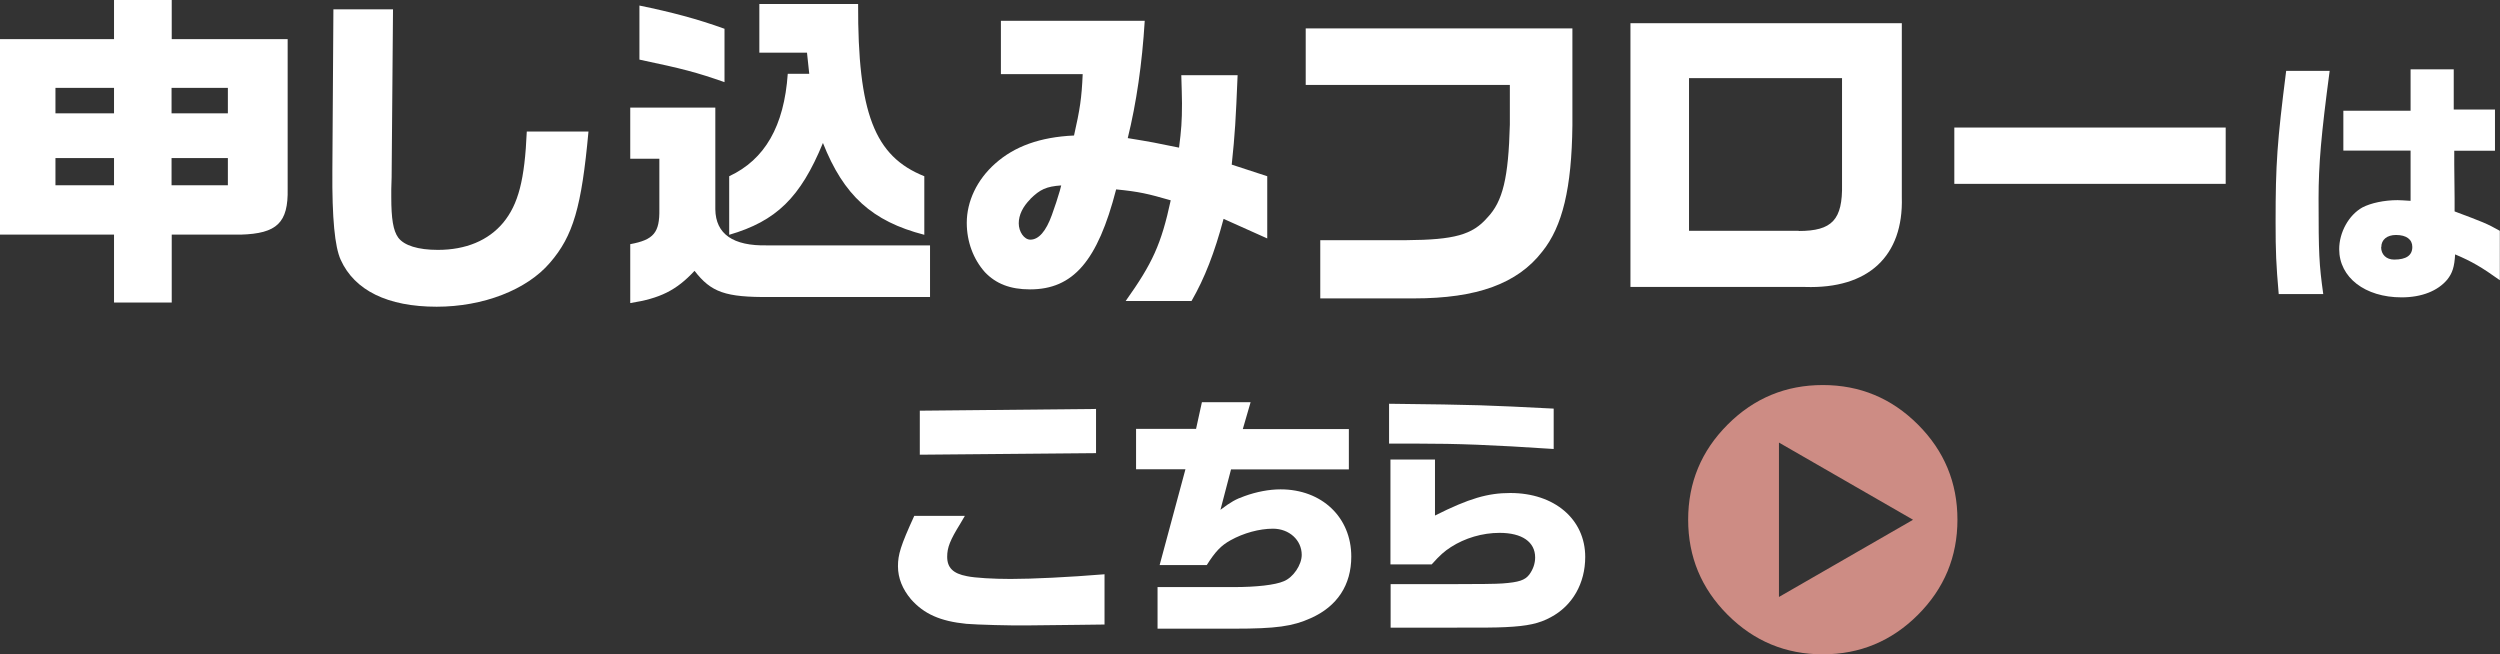
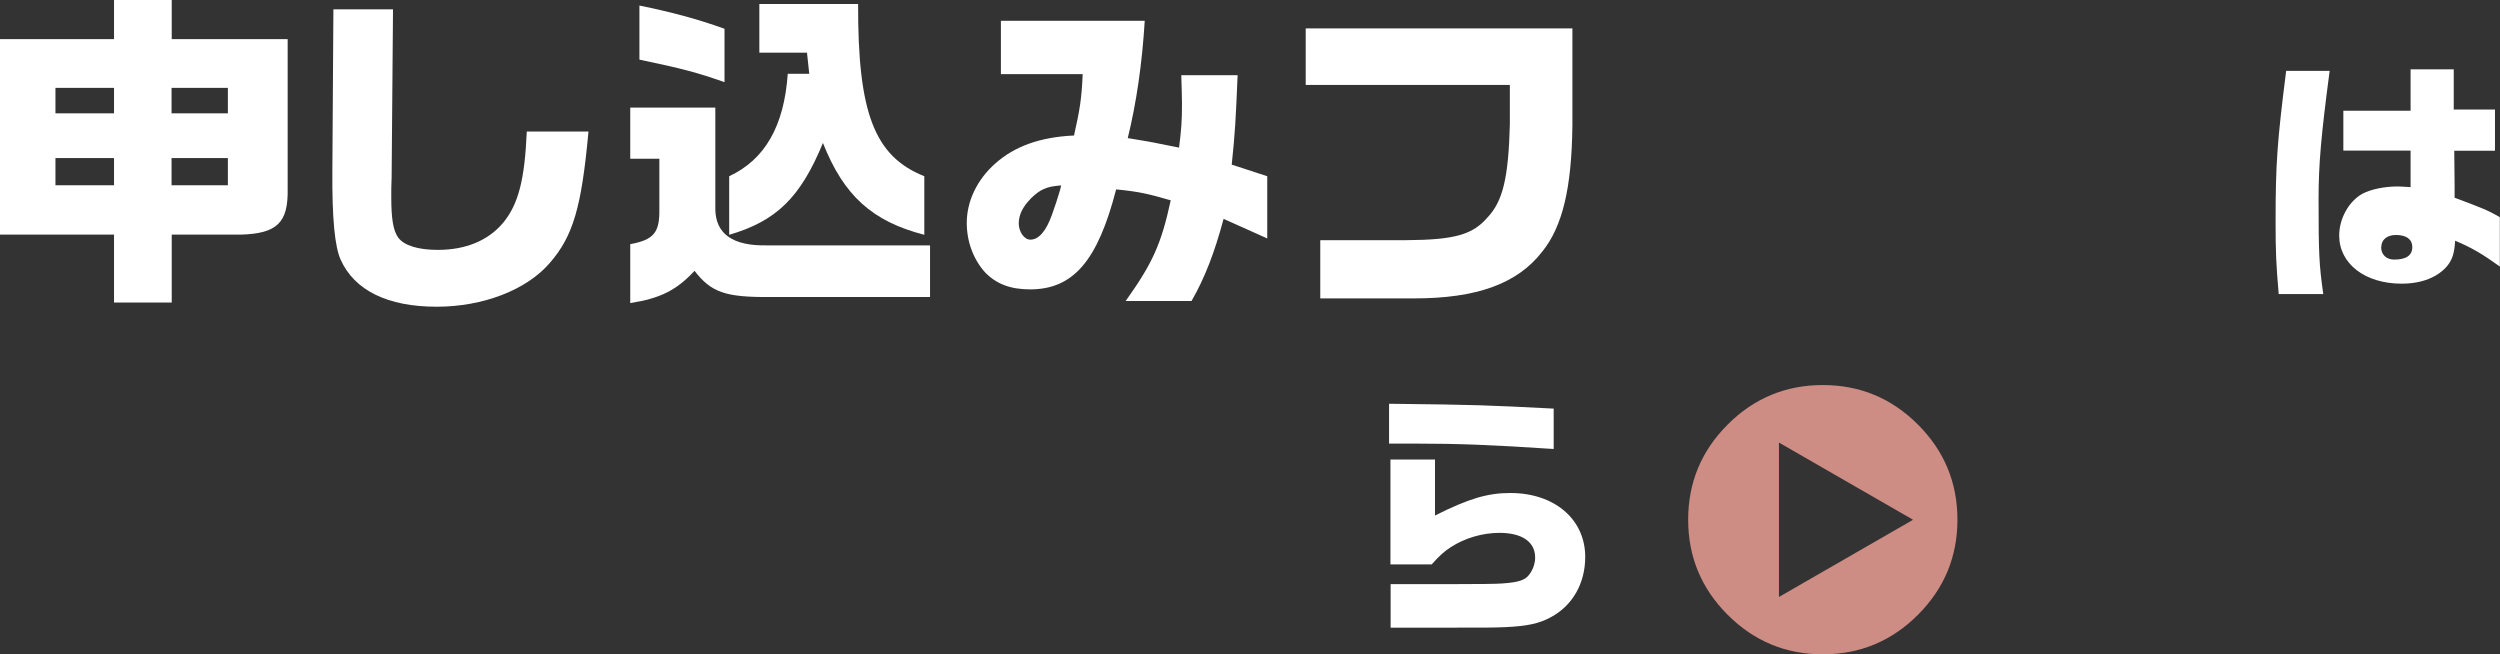
<svg xmlns="http://www.w3.org/2000/svg" id="_レイヤー_2" data-name="レイヤー_2" viewBox="0 0 144.27 37.76">
  <rect x="0" y="0" width="144.27" height="37.76" fill="#333333" stroke="none" />
  <defs>
    <style>
      .cls-1 {
        fill: #cd8c84;
      }

      .cls-2 {
        fill: #fff;
      }
    </style>
  </defs>
  <g id="_レイヤー_1-2" data-name="レイヤー_1">
    <g>
      <g>
        <path class="cls-2" d="M6.58,2.26V0h3.33v2.26h6.69v8.64c.04,1.95-.61,2.58-2.71,2.64h-3.98v3.92h-3.33v-3.92H0V2.26h6.58ZM6.58,6.54v-1.47h-3.38v1.47h3.38ZM6.58,10.69v-1.57h-3.38v1.57h3.38ZM13.15,6.54v-1.47h-3.25v1.47h3.25ZM13.15,10.69v-1.57h-3.25v1.57h3.25Z" />
        <path class="cls-2" d="M22.68.54l-.08,9.69-.02.69v.46c0,1.24.11,1.93.4,2.33.34.46,1.15.71,2.29.71,1.61,0,2.91-.54,3.77-1.57.88-1.07,1.24-2.49,1.36-5.26h3.56c-.4,4.36-.88,6.02-2.22,7.57-1.34,1.57-3.86,2.54-6.54,2.54-2.83,0-4.74-.94-5.54-2.71-.34-.75-.5-2.39-.48-5.14l.06-9.31h3.44Z" />
        <path class="cls-2" d="M41.28,6.21v5.87c.02,1.43,1.03,2.12,2.98,2.08h9.41v2.98h-9.25c-2.56.02-3.38-.27-4.34-1.51-1.05,1.13-1.99,1.59-3.71,1.86v-3.4c1.36-.25,1.7-.67,1.68-2.01v-2.92h-1.68v-2.95h4.91ZM41.81,4.74c-1.64-.57-2.35-.76-4.91-1.3V.32c1.85.38,3.33.77,4.91,1.34v3.08ZM42.08,10.17c2.06-.96,3.17-2.89,3.38-5.91h1.24l-.13-1.22h-2.75V.23h5.7c-.02,6.29.94,8.79,3.82,9.94v3.38c-3.02-.78-4.65-2.27-5.85-5.3-1.3,3.16-2.7,4.51-5.41,5.3v-3.38Z" />
        <path class="cls-2" d="M57.76,4.28V1.2h8.3c-.15,2.47-.48,4.74-.98,6.77,1.4.23,1.61.27,2.96.55.13-1.03.17-1.49.17-2.56,0-.31-.02-.92-.04-1.62h3.25c-.11,2.64-.15,3.35-.34,5.16l2.05.67v3.59l-2.52-1.13c-.52,1.95-1.09,3.42-1.85,4.74h-3.8c1.55-2.18,2.05-3.27,2.6-5.81-1.32-.38-1.82-.5-3.15-.63-1.07,4.15-2.49,5.77-4.97,5.77-1.15,0-1.97-.33-2.6-.99-.67-.75-1.05-1.76-1.05-2.85,0-1.24.59-2.49,1.64-3.42,1.11-.99,2.58-1.53,4.55-1.62.34-1.51.44-2.14.5-3.54h-4.7ZM59.46,11.49c-.44.44-.67.92-.67,1.4s.31.94.67.94c.48,0,.9-.48,1.24-1.42.17-.46.36-1.05.46-1.4.02-.08.04-.17.08-.31-.86.06-1.22.23-1.78.78Z" />
        <path class="cls-2" d="M75.35,1.64h15.39v5.6c-.04,3.61-.57,5.83-1.74,7.28-1.43,1.85-3.77,2.7-7.4,2.7h-5.41v-3.36h4.97c2.77-.02,3.81-.31,4.67-1.3.9-.94,1.22-2.31,1.3-5.37v-2.29h-11.78V1.64Z" />
-         <path class="cls-2" d="M109.75,1.34v10.04c.1,3.4-1.93,5.3-5.58,5.18h-10.08V1.34h15.66ZM103.8,13.33c1.93,0,2.54-.65,2.5-2.7v-6.12h-8.83v8.81h6.33Z" />
-         <path class="cls-2" d="M128.44,7.36v3.25h-15.66v-3.25h15.66Z" />
-         <path class="cls-2" d="M134.44,4.09c-.49,3.69-.64,5.39-.64,7.37,0,3.2.03,3.78.27,5.51h-2.57c-.15-1.73-.18-2.42-.18-4.17,0-3.36.09-4.6.61-8.71h2.51ZM139.11,8.69h-3.88v-2.3h3.88v-2.39h2.49v2.32h2.38v2.38h-2.35v.79l.02,1.96v.75c1.6.6,1.87.7,2.61,1.12v2.85c-1.05-.75-1.61-1.08-2.58-1.49-.04.73-.16,1.08-.45,1.45-.55.66-1.48,1.03-2.64,1.03-2.11,0-3.6-1.15-3.6-2.78,0-.97.55-1.97,1.34-2.41.48-.25,1.25-.42,2.03-.42.16,0,.42.02.75.04v-2.9ZM137.41,14.26c0,.43.3.72.75.72.7,0,1.05-.24,1.05-.73,0-.43-.34-.69-.94-.69-.52,0-.85.27-.85.7Z" />
-         <path class="cls-2" d="M55.68,29.77c-.09.15-.18.3-.27.46-.58.94-.75,1.36-.75,1.9,0,.63.34.97,1.14,1.12.46.1,1.54.16,2.52.16,1.25,0,3.35-.1,5.42-.27v2.9l-1.6.02-2.75.03c-1,.02-3.03-.04-3.62-.09-1.51-.15-2.45-.57-3.2-1.42-.49-.58-.75-1.22-.75-1.9s.15-1.18.94-2.91h2.9ZM63.25,23.6v2.55l-10.17.09v-2.54l10.17-.1Z" />
-         <path class="cls-2" d="M69.02,24.76l.34-1.55h2.81l-.45,1.55h6.12v2.33h-6.8l-.61,2.33c.61-.46.88-.61,1.39-.79.69-.25,1.42-.39,2.08-.39,2.38,0,4.08,1.61,4.08,3.88,0,1.64-.81,2.87-2.33,3.55-1.06.48-2.02.61-4.44.61h-4.41v-2.4h4.41c1.28,0,2.38-.12,2.88-.34.54-.22,1.03-.94,1.03-1.52,0-.85-.72-1.51-1.66-1.51-.78,0-1.7.25-2.45.67-.54.3-.87.64-1.37,1.43h-2.72l1.49-5.53h-2.85v-2.33h3.45Z" />
+         <path class="cls-2" d="M134.44,4.09c-.49,3.69-.64,5.39-.64,7.37,0,3.2.03,3.78.27,5.51h-2.57c-.15-1.73-.18-2.42-.18-4.17,0-3.36.09-4.6.61-8.71h2.51ZM139.11,8.69h-3.88v-2.3h3.88v-2.39h2.49v2.32h2.38v2.38h-2.35l.02,1.96v.75c1.6.6,1.87.7,2.61,1.12v2.85c-1.05-.75-1.61-1.08-2.58-1.49-.04.73-.16,1.08-.45,1.45-.55.66-1.48,1.03-2.64,1.03-2.11,0-3.6-1.15-3.6-2.78,0-.97.55-1.97,1.34-2.41.48-.25,1.25-.42,2.03-.42.16,0,.42.02.75.04v-2.9ZM137.41,14.26c0,.43.3.72.75.72.7,0,1.05-.24,1.05-.73,0-.43-.34-.69-.94-.69-.52,0-.85.27-.85.7Z" />
        <path class="cls-2" d="M89.66,25.91c-3.62-.24-5.54-.31-7.87-.31h-1.63v-2.3c5.21.06,5.54.08,9.5.28v2.33ZM80.26,33.71h3.32q2.63,0,3.12-.04c.96-.07,1.3-.19,1.55-.51.22-.3.34-.64.34-.99,0-.9-.76-1.42-2.05-1.42-1,0-2,.3-2.81.82-.37.24-.63.46-1.11,1h-2.38v-6.05h2.57v3.23c1.97-.99,3.05-1.3,4.35-1.3,2.54,0,4.32,1.51,4.32,3.69,0,1.52-.73,2.81-1.99,3.48-.66.36-1.33.51-2.61.57-.63.03-1.11.03-3.3.03h-3.33v-2.51Z" />
      </g>
      <path class="cls-1" d="M110.68,24.5c1.52,1.52,2.28,3.35,2.28,5.49s-.76,3.97-2.28,5.49c-1.52,1.52-3.35,2.28-5.49,2.28s-3.97-.76-5.49-2.28c-1.52-1.52-2.28-3.35-2.28-5.49s.76-3.97,2.28-5.49c1.52-1.52,3.35-2.28,5.49-2.28s3.97.76,5.49,2.28ZM110.39,29.99l-7.73-4.45v8.91l7.73-4.45Z" />
    </g>
  </g>
</svg>